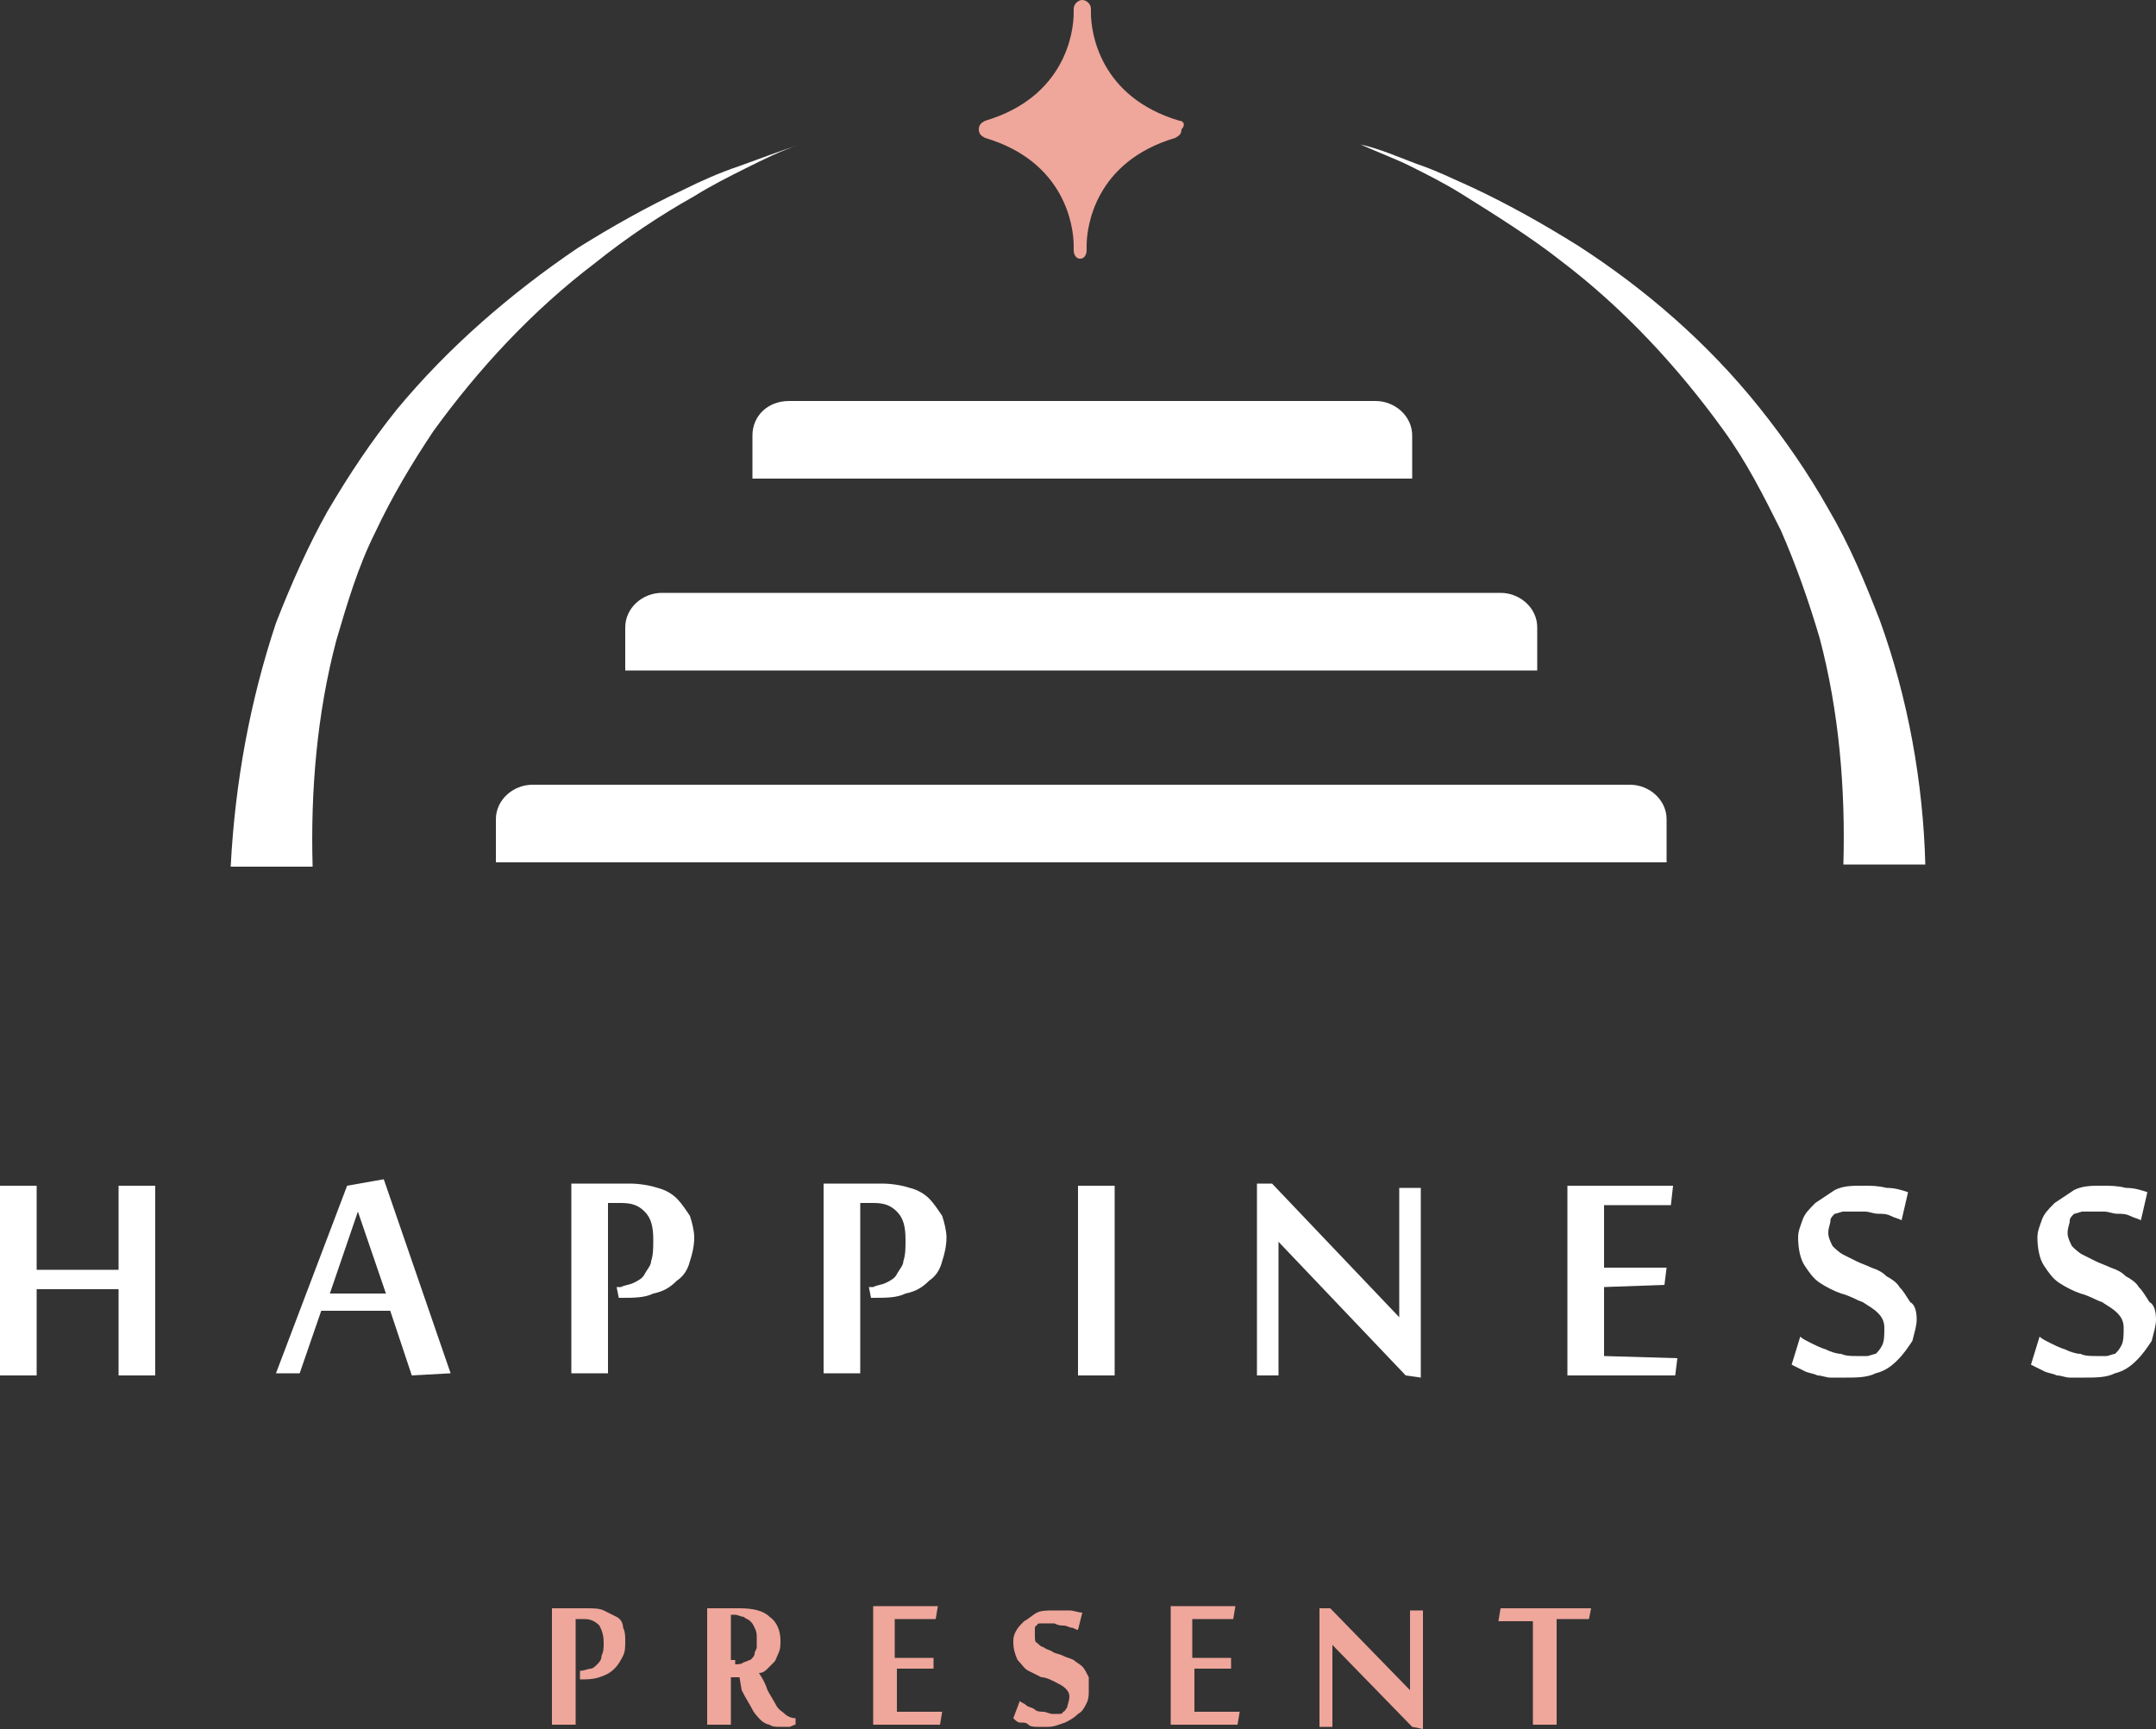
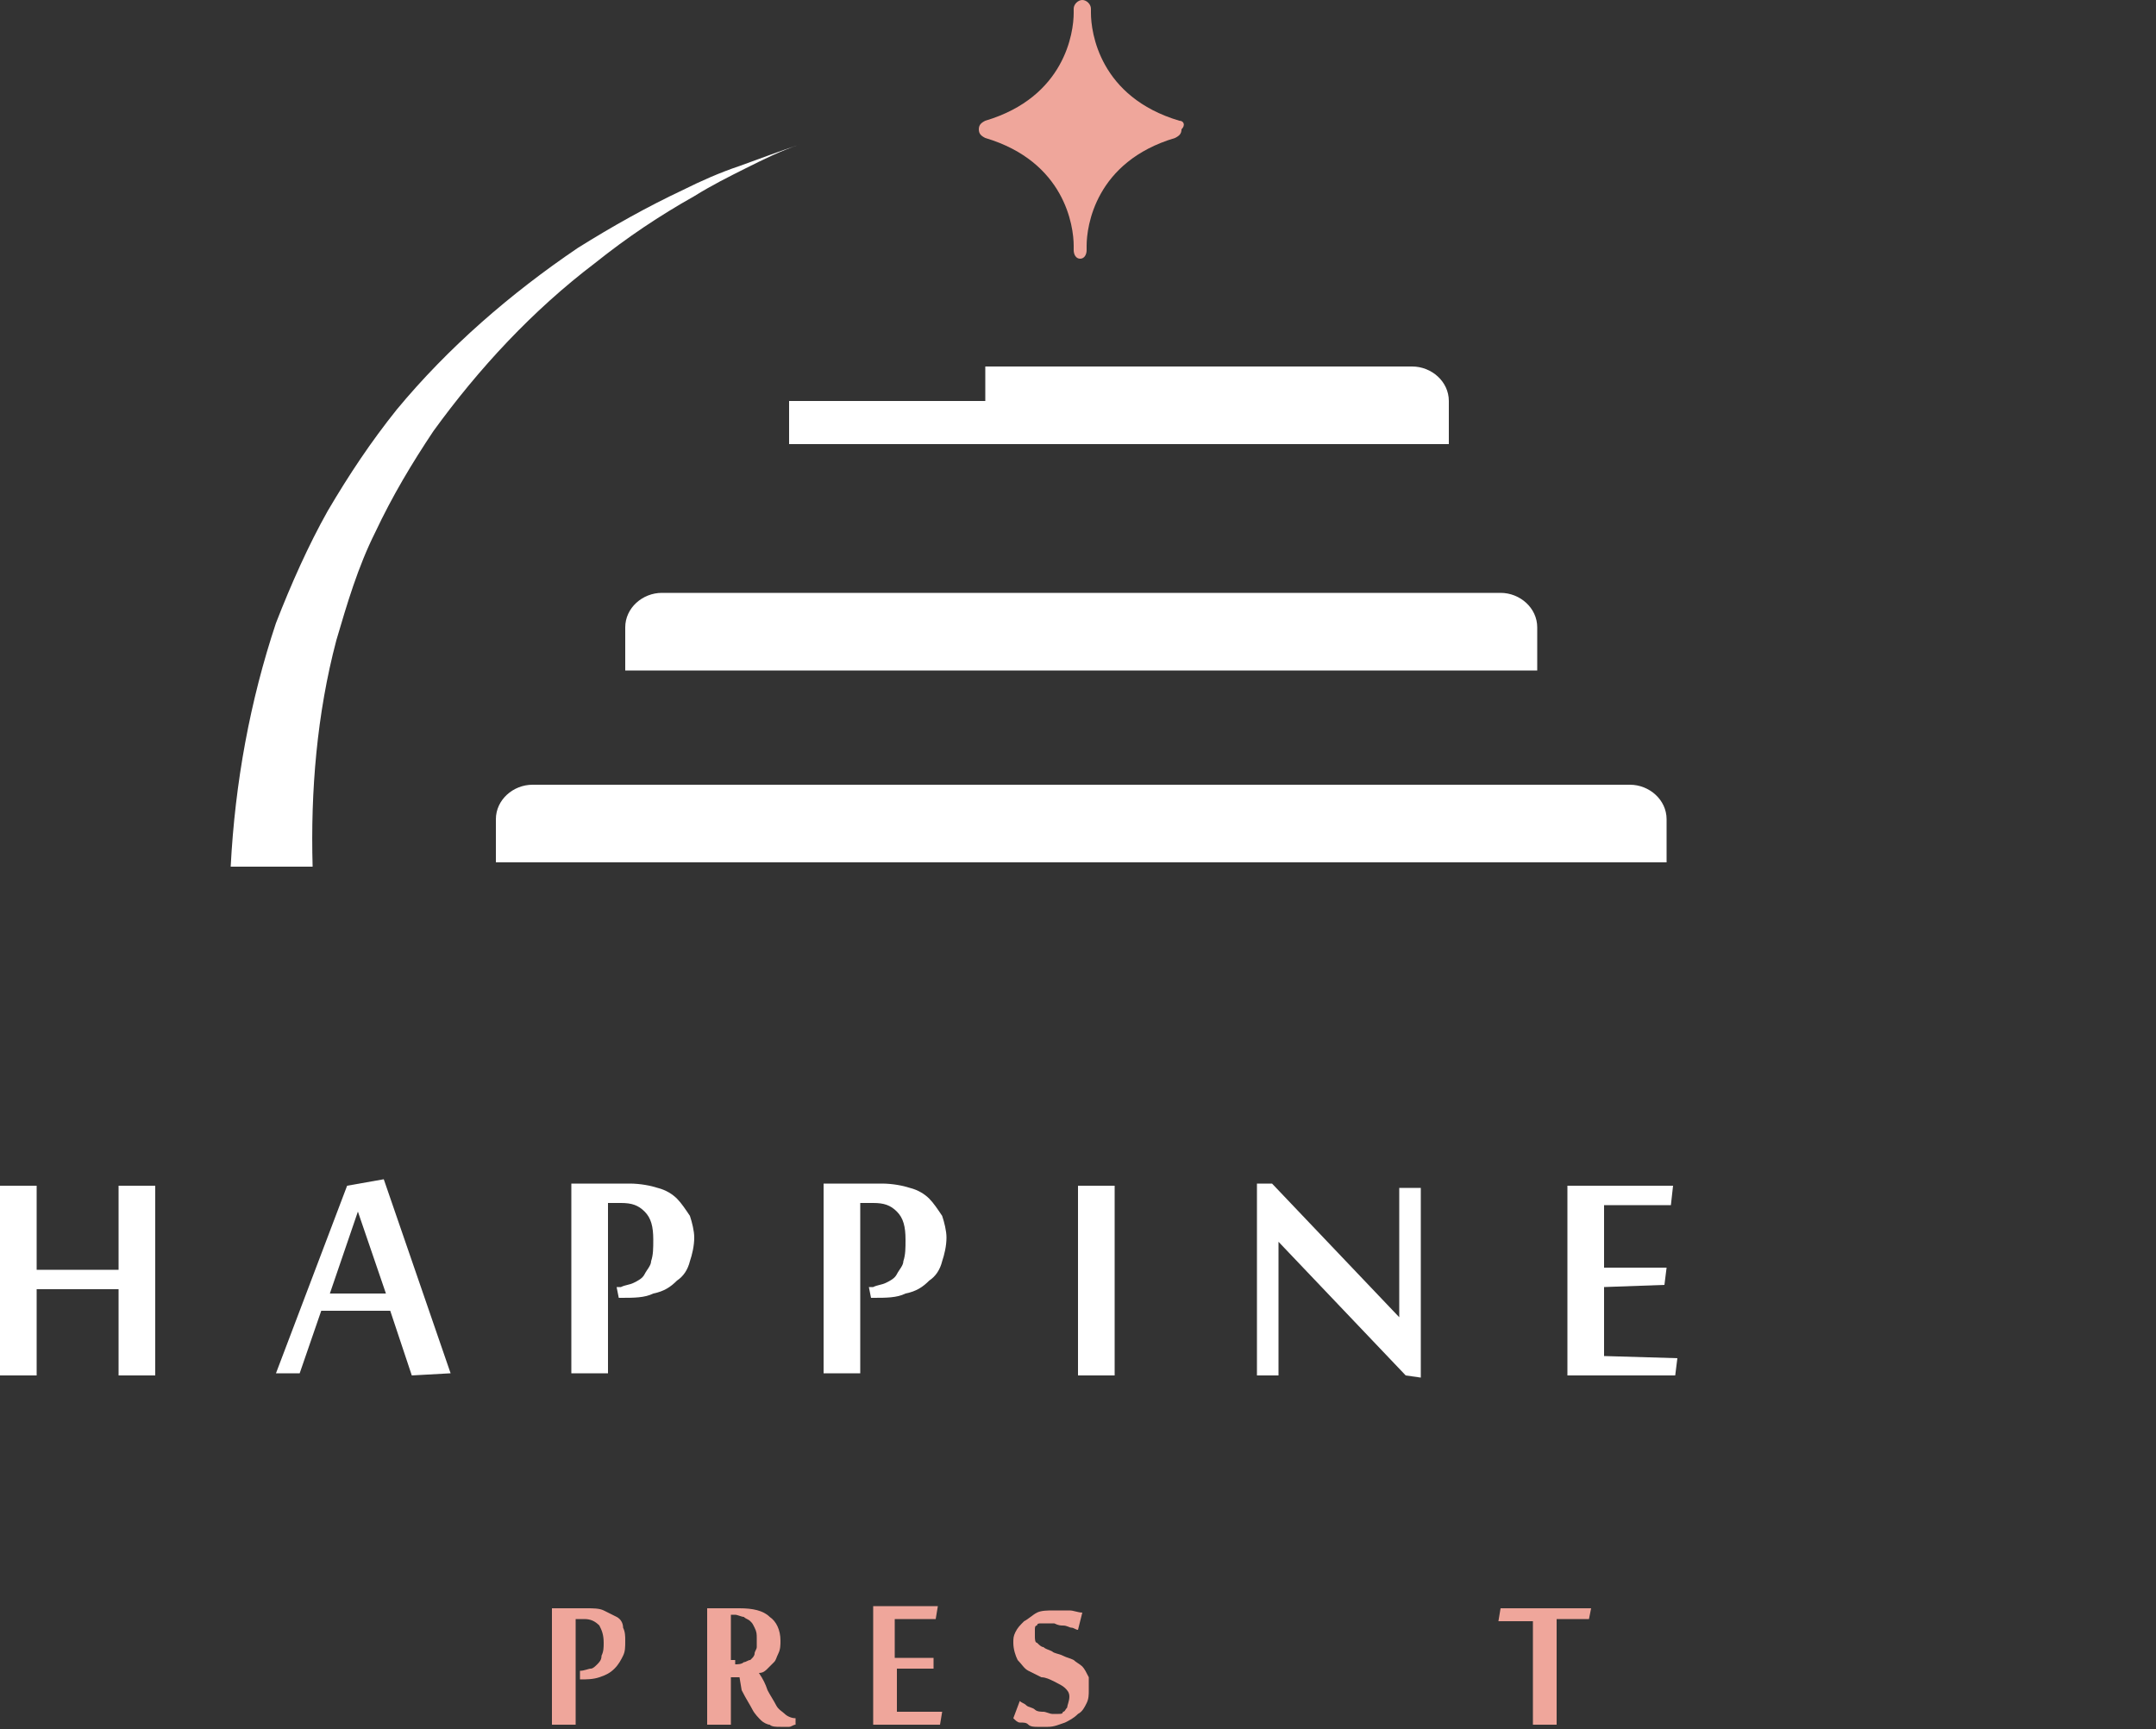
<svg xmlns="http://www.w3.org/2000/svg" version="1.1" id="圖層_1" x="0px" y="0px" width="100px" height="80.2px" viewBox="0 0 100 80.2" style="enable-background:new 0 0 100 80.2;" xml:space="preserve">
  <rect x="0" y="0" width="100" height="80.2" fill="#333333" stroke="none" />
  <style type="text/css">
	.st0{fill:#FFFFFF;}
	.st1{fill:#EFA69B;}
</style>
  <g>
    <g>
      <g>
        <path class="st0" d="M45.8,36.4H24.7c-0.9,0-1.7,0.7-1.7,1.6v2h22.8h31.5v-2c0-0.9-0.8-1.6-1.7-1.6H45.8z" />
        <path class="st0" d="M45.8,27.5H30.7c-0.9,0-1.7,0.7-1.7,1.6v2h16.8h25.5v-2c0-0.9-0.8-1.6-1.7-1.6H45.8z" />
-         <path class="st0" d="M45.7,18.6h-9.1c-1,0-1.7,0.7-1.7,1.6v2h10.9h19.7v-2c0-0.9-0.8-1.6-1.7-1.6H45.7z" />
+         <path class="st0" d="M45.7,18.6h-9.1v2h10.9h19.7v-2c0-0.9-0.8-1.6-1.7-1.6H45.7z" />
      </g>
      <path class="st1" d="M54.7,5.6c-3.7-1.1-4.1-4.1-4.1-5V0.4c0-0.2-0.2-0.4-0.4-0.4l0,0l0,0c-0.2,0-0.4,0.2-0.4,0.4v0.2    c0,0.9-0.4,3.9-4.1,5c-0.2,0.1-0.3,0.2-0.3,0.4s0.1,0.3,0.3,0.4c3.7,1.1,4.1,4.1,4.1,5v0.2c0,0.2,0.1,0.4,0.3,0.4l0,0l0,0l0,0l0,0    l0,0l0,0l0,0l0,0c0.2,0,0.3-0.2,0.3-0.4v-0.2c0-0.9,0.4-3.9,4.1-5c0.2-0.1,0.3-0.2,0.3-0.4C55,5.8,54.9,5.6,54.7,5.6z" />
      <g>
        <path class="st0" d="M37.1,6.7c-0.9,0.3-1.7,0.7-2.5,1.1c-0.8,0.4-1.6,0.8-2.4,1.3c-1.6,0.9-3.1,1.9-4.6,3.1     c-2.9,2.2-5.4,4.9-7.5,7.8c-1,1.5-1.9,3-2.7,4.7c-0.8,1.6-1.3,3.3-1.8,5c-0.9,3.4-1.2,7-1.1,10.5h-3.8c0.2-3.9,0.9-7.7,2.1-11.3     c0.7-1.8,1.5-3.6,2.4-5.2c1-1.7,2-3.2,3.2-4.7c2.4-2.9,5.3-5.4,8.4-7.5c1.6-1,3.2-1.9,4.9-2.7c0.8-0.4,1.7-0.8,2.6-1.1     C35.4,7.3,36.2,7,37.1,6.7z" />
-         <path class="st0" d="M63.1,6.7c0.9,0.2,1.8,0.6,2.6,0.9c0.9,0.3,1.7,0.7,2.6,1.1c1.7,0.8,3.3,1.7,4.9,2.7c3.1,2,6,4.5,8.4,7.5     c1.2,1.5,2.3,3.1,3.2,4.7c1,1.7,1.7,3.4,2.4,5.2c1.3,3.6,2,7.5,2.1,11.3h-3.8c0.1-3.5-0.2-7.1-1.1-10.5c-0.5-1.7-1.1-3.4-1.8-5     c-0.8-1.6-1.6-3.2-2.7-4.7c-2.1-2.9-4.6-5.6-7.5-7.8C71,11,69.4,10,67.8,9c-0.8-0.5-1.6-0.9-2.4-1.3C64.8,7.4,64,7.1,63.1,6.7z" />
      </g>
    </g>
    <g>
      <path class="st0" d="M5.5,63.8v-4H1.7v4H0V55h1.7v3.9h3.8V55h1.7v8.8H5.5z" />
      <path class="st0" d="M19.1,63.8l-1-3h-3.2l-1,2.9h-1.1l3.3-8.7l1.7-0.3l3.1,9L19.1,63.8L19.1,63.8z M17.9,60l-1.3-3.8L15.3,60    H17.9z" />
      <path class="st0" d="M28.6,59.7h0.2c0.2-0.1,0.4-0.1,0.6-0.2c0.2-0.1,0.4-0.2,0.5-0.4c0.1-0.2,0.3-0.4,0.3-0.6    c0.1-0.3,0.1-0.6,0.1-1c0-0.6-0.1-1-0.4-1.3s-0.6-0.4-1.1-0.4c-0.1,0-0.2,0-0.3,0s-0.2,0-0.3,0v7.9h-1.7v-8.8c0.2,0,0.4,0,0.6,0    c0.2,0,0.4,0,0.7,0c0.2,0,0.5,0,0.7,0s0.4,0,0.7,0c0.5,0,1,0.1,1.3,0.2c0.4,0.1,0.7,0.3,0.9,0.5c0.2,0.2,0.4,0.5,0.6,0.8    c0.1,0.3,0.2,0.7,0.2,1c0,0.4-0.1,0.8-0.2,1.1c-0.1,0.4-0.3,0.7-0.6,0.9c-0.3,0.3-0.6,0.5-1.1,0.6c-0.4,0.2-0.9,0.2-1.5,0.2h-0.1    L28.6,59.7z" />
      <path class="st0" d="M40.3,59.7h0.2c0.2-0.1,0.4-0.1,0.6-0.2s0.4-0.2,0.5-0.4c0.1-0.2,0.3-0.4,0.3-0.6c0.1-0.3,0.1-0.6,0.1-1    c0-0.6-0.1-1-0.4-1.3s-0.6-0.4-1.1-0.4c-0.1,0-0.2,0-0.3,0c-0.1,0-0.2,0-0.3,0v7.9h-1.7v-8.8c0.2,0,0.4,0,0.6,0s0.4,0,0.7,0    c0.2,0,0.5,0,0.7,0s0.4,0,0.7,0c0.5,0,1,0.1,1.3,0.2c0.4,0.1,0.7,0.3,0.9,0.5c0.2,0.2,0.4,0.5,0.6,0.8c0.1,0.3,0.2,0.7,0.2,1    c0,0.4-0.1,0.8-0.2,1.1c-0.1,0.4-0.3,0.7-0.6,0.9c-0.3,0.3-0.6,0.5-1.1,0.6c-0.4,0.2-0.9,0.2-1.5,0.2h-0.1L40.3,59.7z" />
      <path class="st0" d="M51.7,63.8H50V55h1.7V63.8z" />
      <path class="st0" d="M65.2,63.8l-5.9-6.2l0,0c0,0.5,0,1,0,1.4c0,0.2,0,0.4,0,0.6s0,0.4,0,0.5c0,0.2,0,0.3,0,0.4s0,0.2,0,0.3v3h-1    v-8.9H59l5.9,6.2c0-0.5,0-0.9,0-1.3c0-0.2,0-0.4,0-0.5c0-0.2,0-0.4,0-0.5c0-0.2,0-0.3,0-0.5c0-0.1,0-0.2,0-0.3v-2.9h1v8.8    L65.2,63.8L65.2,63.8z" />
      <path class="st0" d="M77.7,63.8h-5V55h4.9l-0.1,0.9h-3.1v2.9h2.9l-0.1,0.8l-2.8,0.1v3.2l3.4,0.1L77.7,63.8z" />
-       <path class="st0" d="M88.9,61.2c0,0.3-0.1,0.6-0.2,1c-0.2,0.3-0.4,0.6-0.7,0.9c-0.3,0.3-0.6,0.5-1,0.6c-0.4,0.2-0.9,0.2-1.4,0.2    c-0.3,0-0.5,0-0.7,0s-0.4-0.1-0.6-0.1c-0.2-0.1-0.4-0.1-0.6-0.2s-0.4-0.2-0.6-0.3l0.4-1.3c0.1,0.1,0.3,0.2,0.5,0.3    c0.2,0.1,0.4,0.2,0.7,0.3c0.2,0.1,0.5,0.2,0.7,0.2c0.2,0.1,0.5,0.1,0.7,0.1s0.4,0,0.5,0s0.3-0.1,0.4-0.1c0.1-0.1,0.2-0.2,0.3-0.4    c0.1-0.2,0.1-0.5,0.1-0.8s-0.1-0.5-0.3-0.7c-0.2-0.2-0.4-0.3-0.7-0.5c-0.3-0.1-0.6-0.3-1-0.4c-0.3-0.1-0.7-0.3-1-0.5    s-0.5-0.5-0.7-0.8s-0.3-0.8-0.3-1.3c0-0.3,0.1-0.5,0.2-0.8s0.3-0.5,0.6-0.8c0.3-0.2,0.6-0.4,0.9-0.6c0.4-0.2,0.8-0.2,1.3-0.2    c0.4,0,0.7,0,1.1,0.1c0.4,0,0.7,0.1,1,0.2l-0.3,1.3c-0.2-0.1-0.3-0.1-0.5-0.2s-0.4-0.1-0.6-0.1s-0.4-0.1-0.6-0.1s-0.4,0-0.5,0    c-0.2,0-0.3,0-0.5,0c-0.1,0-0.3,0.1-0.4,0.1c-0.1,0.1-0.2,0.2-0.2,0.3c0,0.2-0.1,0.3-0.1,0.6c0,0.2,0.1,0.4,0.2,0.6    c0.1,0.1,0.3,0.3,0.5,0.4s0.4,0.2,0.6,0.3c0.2,0.1,0.5,0.2,0.7,0.3c0.3,0.1,0.5,0.2,0.7,0.4c0.2,0.1,0.5,0.3,0.6,0.5    c0.2,0.2,0.3,0.4,0.5,0.7C88.8,60.5,88.9,60.8,88.9,61.2z" />
-       <path class="st0" d="M100,61.2c0,0.3-0.1,0.6-0.2,1c-0.2,0.3-0.4,0.6-0.7,0.9s-0.6,0.5-1,0.6c-0.4,0.2-0.9,0.2-1.4,0.2    c-0.3,0-0.5,0-0.7,0s-0.4-0.1-0.6-0.1c-0.2-0.1-0.4-0.1-0.6-0.2c-0.2-0.1-0.4-0.2-0.6-0.3l0.4-1.3c0.1,0.1,0.3,0.2,0.5,0.3    c0.2,0.1,0.4,0.2,0.7,0.3c0.2,0.1,0.5,0.2,0.7,0.2c0.2,0.1,0.5,0.1,0.7,0.1s0.4,0,0.5,0s0.3-0.1,0.4-0.1c0.1-0.1,0.2-0.2,0.3-0.4    c0.1-0.2,0.1-0.5,0.1-0.8s-0.1-0.5-0.3-0.7s-0.4-0.3-0.7-0.5c-0.3-0.1-0.6-0.3-1-0.4c-0.3-0.1-0.7-0.3-1-0.5S95,59,94.8,58.7    s-0.3-0.8-0.3-1.3c0-0.3,0.1-0.5,0.2-0.8c0.1-0.3,0.3-0.5,0.6-0.8c0.3-0.2,0.6-0.4,0.9-0.6C96.6,55,97,55,97.5,55    c0.4,0,0.7,0,1.1,0.1c0.4,0,0.7,0.1,1,0.2l-0.3,1.3c-0.2-0.1-0.3-0.1-0.5-0.2s-0.4-0.1-0.6-0.1c-0.2,0-0.4-0.1-0.6-0.1    c-0.2,0-0.4,0-0.5,0c-0.2,0-0.3,0-0.5,0c-0.1,0-0.3,0.1-0.4,0.1c-0.1,0.1-0.2,0.2-0.2,0.3c0,0.2-0.1,0.3-0.1,0.6    c0,0.2,0.1,0.4,0.2,0.6c0.1,0.1,0.3,0.3,0.5,0.4s0.4,0.2,0.6,0.3c0.2,0.1,0.5,0.2,0.7,0.3c0.3,0.1,0.5,0.2,0.7,0.4    c0.2,0.1,0.5,0.3,0.6,0.5c0.2,0.2,0.3,0.4,0.5,0.7C99.9,60.5,100,60.8,100,61.2z" />
    </g>
    <g>
      <g>
        <path class="st1" d="M26.9,77.5L26.9,77.5c0.2,0,0.4-0.1,0.5-0.1c0.1,0,0.2-0.1,0.3-0.2c0.1-0.1,0.2-0.2,0.2-0.4     c0.1-0.2,0.1-0.4,0.1-0.6c0-0.4-0.1-0.6-0.2-0.8c-0.2-0.2-0.4-0.3-0.7-0.3c-0.1,0-0.1,0-0.2,0c-0.1,0-0.1,0-0.2,0V80h-1.1v-5.4     c0.1,0,0.2,0,0.4,0c0.1,0,0.3,0,0.4,0c0.1,0,0.3,0,0.4,0c0.1,0,0.3,0,0.4,0c0.3,0,0.6,0,0.8,0.1c0.2,0.1,0.4,0.2,0.6,0.3     c0.2,0.1,0.3,0.3,0.3,0.5c0.1,0.2,0.1,0.4,0.1,0.6c0,0.3,0,0.5-0.1,0.7s-0.2,0.4-0.4,0.6s-0.4,0.3-0.7,0.4     c-0.3,0.1-0.6,0.1-0.9,0.1l0,0L26.9,77.5z" />
        <path class="st1" d="M34.3,77.8h-0.4V80h-1.1v-5.4c0.2,0,0.5,0,0.7,0c0.3,0,0.5,0,0.8,0c0.6,0,1.1,0.1,1.4,0.4     c0.3,0.2,0.5,0.6,0.5,1.1c0,0.2,0,0.4-0.1,0.6S36,77,35.9,77.1c-0.1,0.1-0.2,0.2-0.3,0.3c-0.1,0.1-0.2,0.2-0.4,0.2     c0.2,0.3,0.3,0.5,0.4,0.8c0.1,0.2,0.3,0.5,0.4,0.7s0.3,0.3,0.4,0.4c0.1,0.1,0.3,0.2,0.5,0.2l0,0V80c-0.1,0-0.2,0.1-0.3,0.1     c-0.1,0-0.2,0-0.4,0c-0.2,0-0.4,0-0.5-0.1c-0.1,0-0.3-0.1-0.4-0.2c-0.1-0.1-0.3-0.3-0.4-0.5s-0.3-0.5-0.5-0.9L34.3,77.8z      M34.1,77.2c0.1,0,0.3,0,0.4-0.1c0.1,0,0.2-0.1,0.3-0.1l0.1-0.1c0,0,0.1-0.1,0.1-0.2c0-0.1,0.1-0.2,0.1-0.3s0-0.2,0-0.4     c0-0.2,0-0.3-0.1-0.5s-0.1-0.2-0.2-0.3c-0.1-0.1-0.2-0.1-0.3-0.2c-0.1,0-0.3-0.1-0.4-0.1H34c-0.1,0-0.1,0-0.1,0V77h0.2V77.2z" />
        <path class="st1" d="M43.6,80h-3.1v-5.5h3l-0.1,0.6h-1.9v1.8h1.8v0.5h-1.7v2h2.1L43.6,80z" />
        <path class="st1" d="M50.5,78.4c0,0.2,0,0.4-0.1,0.6s-0.2,0.4-0.4,0.5c-0.2,0.2-0.4,0.3-0.6,0.4c-0.3,0.1-0.5,0.2-0.8,0.2     c-0.2,0-0.3,0-0.5,0c-0.1,0-0.3,0-0.4-0.1c-0.1-0.1-0.2-0.1-0.4-0.1c-0.1,0-0.2-0.1-0.3-0.2l0.3-0.8c0.1,0.1,0.2,0.1,0.3,0.2     c0.1,0.1,0.3,0.1,0.4,0.2c0.1,0.1,0.3,0.1,0.4,0.1s0.3,0.1,0.4,0.1s0.3,0,0.3,0c0.1,0,0.2,0,0.2-0.1c0.1,0,0.1-0.1,0.2-0.2     c0-0.1,0.1-0.3,0.1-0.5s-0.1-0.3-0.2-0.4c-0.1-0.1-0.3-0.2-0.5-0.3c-0.2-0.1-0.4-0.2-0.6-0.2c-0.2-0.1-0.4-0.2-0.6-0.3     c-0.2-0.1-0.3-0.3-0.5-0.5c-0.1-0.2-0.2-0.5-0.2-0.8c0-0.2,0-0.3,0.1-0.5s0.2-0.3,0.4-0.5c0.2-0.1,0.4-0.3,0.6-0.4     c0.2-0.1,0.5-0.1,0.8-0.1c0.2,0,0.5,0,0.7,0s0.4,0.1,0.6,0.1L50,75.6c-0.1,0-0.2-0.1-0.3-0.1c-0.1,0-0.2-0.1-0.4-0.1     c-0.1,0-0.2,0-0.4-0.1c-0.1,0-0.2,0-0.3,0c-0.1,0-0.2,0-0.3,0c-0.1,0-0.2,0-0.2,0.1c-0.1,0-0.1,0.1-0.1,0.2c0,0.1,0,0.2,0,0.3     c0,0.1,0,0.3,0.1,0.3c0.1,0.1,0.2,0.2,0.3,0.2c0.1,0.1,0.2,0.1,0.4,0.2c0.1,0.1,0.3,0.1,0.5,0.2c0.2,0.1,0.3,0.1,0.5,0.2     c0.1,0.1,0.3,0.2,0.4,0.3c0.1,0.1,0.2,0.3,0.3,0.5C50.5,78,50.5,78.2,50.5,78.4z" />
-         <path class="st1" d="M57.4,80h-3.1v-5.5h3l-0.1,0.6h-1.9v1.8h1.8v0.5h-1.7v2h2.1L57.4,80z" />
-         <path class="st1" d="M65.5,80.1l-3.7-3.8l0,0c0,0.3,0,0.6,0,0.9c0,0.1,0,0.2,0,0.3s0,0.2,0,0.3s0,0.2,0,0.3s0,0.1,0,0.2v1.8h-0.6     v-5.5h0.5l3.7,3.8c0-0.3,0-0.6,0-0.8c0-0.1,0-0.2,0-0.3c0-0.1,0-0.2,0-0.3c0-0.1,0-0.2,0-0.3c0-0.1,0-0.2,0-0.2v-1.8H66v5.5     L65.5,80.1L65.5,80.1z" />
        <path class="st1" d="M71.1,80v-4.8h-1.6l0.1-0.6h4.2l-0.1,0.5h-1.5V80H71.1z" />
      </g>
    </g>
  </g>
</svg>